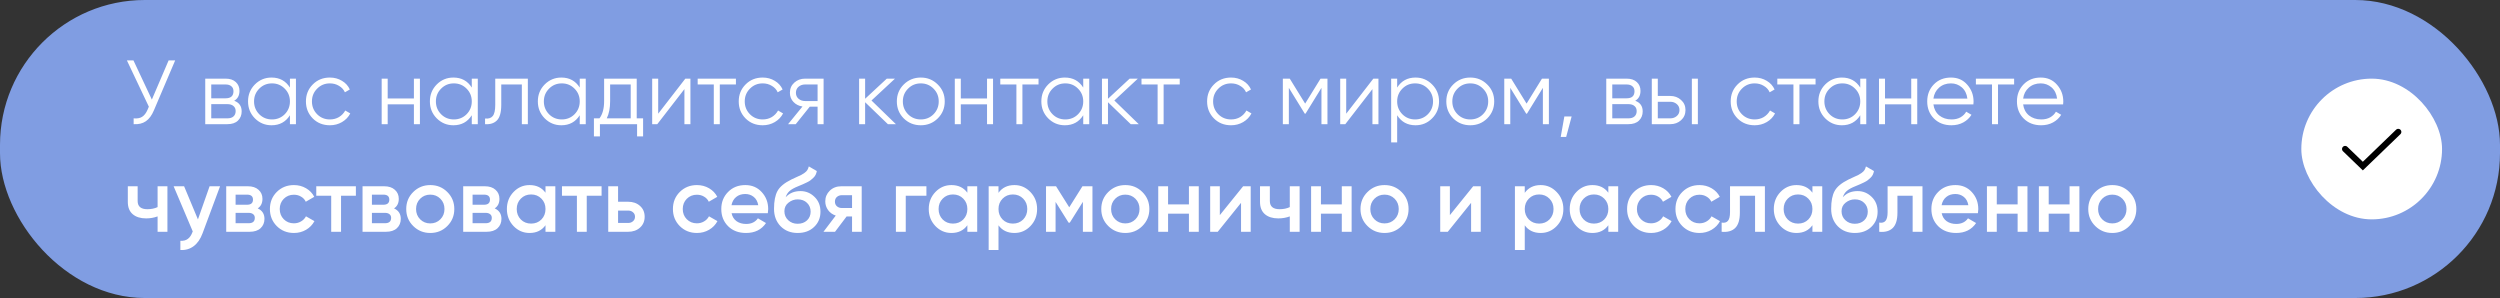
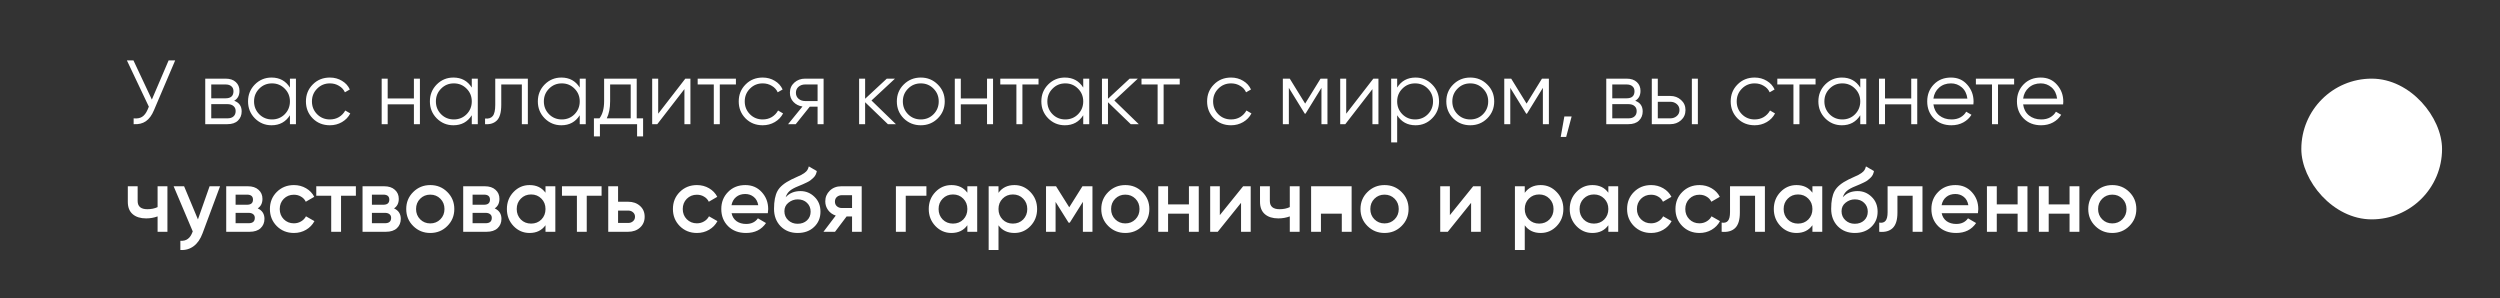
<svg xmlns="http://www.w3.org/2000/svg" width="604" height="72" viewBox="0 0 604 72" fill="none">
  <rect x="0" y="0" width="604" height="72" fill="#333333" stroke="none" />
-   <rect width="604" height="72" rx="35" fill="#809DE2" />
-   <path d="M40.736 14.6H42.32L37.194 26.634C36.681 27.866 36.028 28.753 35.236 29.296C34.444 29.839 33.461 30.073 32.288 30V28.592C33.109 28.68 33.784 28.563 34.312 28.24C34.855 27.903 35.302 27.323 35.654 26.502L35.962 25.776L30.66 14.6H32.244L36.688 24.06L40.736 14.6ZM56.583 24.346C57.785 24.786 58.387 25.644 58.387 26.92C58.387 27.815 58.086 28.555 57.485 29.142C56.898 29.714 56.047 30 54.933 30H49.587V19H54.493C55.563 19 56.392 19.279 56.979 19.836C57.566 20.379 57.859 21.083 57.859 21.948C57.859 23.048 57.434 23.847 56.583 24.346ZM54.493 20.408H51.039V23.752H54.493C55.769 23.752 56.407 23.18 56.407 22.036C56.407 21.523 56.238 21.127 55.901 20.848C55.578 20.555 55.109 20.408 54.493 20.408ZM54.933 28.592C55.578 28.592 56.069 28.438 56.407 28.13C56.759 27.822 56.935 27.389 56.935 26.832C56.935 26.319 56.759 25.915 56.407 25.622C56.069 25.314 55.578 25.16 54.933 25.16H51.039V28.592H54.933ZM70.047 19H71.499V30H70.047V27.844C69.035 29.457 67.553 30.264 65.603 30.264C64.034 30.264 62.691 29.707 61.577 28.592C60.477 27.477 59.927 26.113 59.927 24.5C59.927 22.887 60.477 21.523 61.577 20.408C62.691 19.293 64.034 18.736 65.603 18.736C67.553 18.736 69.035 19.543 70.047 21.156V19ZM62.633 27.602C63.469 28.438 64.496 28.856 65.713 28.856C66.93 28.856 67.957 28.438 68.793 27.602C69.629 26.751 70.047 25.717 70.047 24.5C70.047 23.283 69.629 22.256 68.793 21.42C67.957 20.569 66.93 20.144 65.713 20.144C64.496 20.144 63.469 20.569 62.633 21.42C61.797 22.256 61.379 23.283 61.379 24.5C61.379 25.717 61.797 26.751 62.633 27.602ZM79.699 30.264C78.042 30.264 76.663 29.714 75.563 28.614C74.463 27.499 73.913 26.128 73.913 24.5C73.913 22.872 74.463 21.508 75.563 20.408C76.663 19.293 78.042 18.736 79.699 18.736C80.784 18.736 81.76 19 82.625 19.528C83.49 20.041 84.121 20.738 84.517 21.618L83.329 22.3C83.036 21.64 82.559 21.119 81.899 20.738C81.254 20.342 80.52 20.144 79.699 20.144C78.482 20.144 77.455 20.569 76.619 21.42C75.783 22.256 75.365 23.283 75.365 24.5C75.365 25.717 75.783 26.751 76.619 27.602C77.455 28.438 78.482 28.856 79.699 28.856C80.52 28.856 81.254 28.665 81.899 28.284C82.544 27.888 83.05 27.36 83.417 26.7L84.627 27.404C84.172 28.284 83.505 28.981 82.625 29.494C81.745 30.007 80.77 30.264 79.699 30.264ZM100 19H101.452V30H100V25.204H93.664V30H92.212V19H93.664V23.796H100V19ZM113.982 19H115.434V30H113.982V27.844C112.97 29.457 111.489 30.264 109.538 30.264C107.969 30.264 106.627 29.707 105.512 28.592C104.412 27.477 103.862 26.113 103.862 24.5C103.862 22.887 104.412 21.523 105.512 20.408C106.627 19.293 107.969 18.736 109.538 18.736C111.489 18.736 112.97 19.543 113.982 21.156V19ZM106.568 27.602C107.404 28.438 108.431 28.856 109.648 28.856C110.866 28.856 111.892 28.438 112.728 27.602C113.564 26.751 113.982 25.717 113.982 24.5C113.982 23.283 113.564 22.256 112.728 21.42C111.892 20.569 110.866 20.144 109.648 20.144C108.431 20.144 107.404 20.569 106.568 21.42C105.732 22.256 105.314 23.283 105.314 24.5C105.314 25.717 105.732 26.751 106.568 27.602ZM127.529 19V30H126.077V20.408H121.105V25.314C121.105 27.147 120.753 28.409 120.049 29.098C119.359 29.787 118.406 30.088 117.189 30V28.636C118.025 28.724 118.641 28.526 119.037 28.042C119.447 27.558 119.653 26.649 119.653 25.314V19H127.529ZM140.064 19H141.516V30H140.064V27.844C139.052 29.457 137.571 30.264 135.62 30.264C134.051 30.264 132.709 29.707 131.594 28.592C130.494 27.477 129.944 26.113 129.944 24.5C129.944 22.887 130.494 21.523 131.594 20.408C132.709 19.293 134.051 18.736 135.62 18.736C137.571 18.736 139.052 19.543 140.064 21.156V19ZM132.65 27.602C133.486 28.438 134.513 28.856 135.73 28.856C136.948 28.856 137.974 28.438 138.81 27.602C139.646 26.751 140.064 25.717 140.064 24.5C140.064 23.283 139.646 22.256 138.81 21.42C137.974 20.569 136.948 20.144 135.73 20.144C134.513 20.144 133.486 20.569 132.65 21.42C131.814 22.256 131.396 23.283 131.396 24.5C131.396 25.717 131.814 26.751 132.65 27.602ZM153.831 28.592H155.371V32.948H153.919V30H144.943V32.948H143.491V28.592H144.833C145.581 27.609 145.955 26.223 145.955 24.434V19H153.831V28.592ZM146.593 28.592H152.379V20.408H147.407V24.434C147.407 26.121 147.135 27.507 146.593 28.592ZM165.575 19H166.807V30H165.355V21.53L158.799 30H157.567V19H159.019V27.47L165.575 19ZM177.798 19V20.408H173.904V30H172.452V20.408H168.558V19H177.798ZM184.264 30.264C182.606 30.264 181.228 29.714 180.128 28.614C179.028 27.499 178.478 26.128 178.478 24.5C178.478 22.872 179.028 21.508 180.128 20.408C181.228 19.293 182.606 18.736 184.264 18.736C185.349 18.736 186.324 19 187.19 19.528C188.055 20.041 188.686 20.738 189.082 21.618L187.894 22.3C187.6 21.64 187.124 21.119 186.464 20.738C185.818 20.342 185.085 20.144 184.264 20.144C183.046 20.144 182.02 20.569 181.184 21.42C180.348 22.256 179.93 23.283 179.93 24.5C179.93 25.717 180.348 26.751 181.184 27.602C182.02 28.438 183.046 28.856 184.264 28.856C185.085 28.856 185.818 28.665 186.464 28.284C187.109 27.888 187.615 27.36 187.982 26.7L189.192 27.404C188.737 28.284 188.07 28.981 187.19 29.494C186.31 30.007 185.334 30.264 184.264 30.264ZM198.981 19V30H197.529V25.776H195.637L192.249 30H190.401L193.877 25.732C192.997 25.6 192.271 25.233 191.699 24.632C191.127 24.031 190.841 23.29 190.841 22.41C190.841 21.413 191.193 20.599 191.897 19.968C192.616 19.323 193.489 19 194.515 19H198.981ZM194.515 24.412H197.529V20.408H194.515C193.899 20.408 193.371 20.591 192.931 20.958C192.506 21.325 192.293 21.809 192.293 22.41C192.293 23.011 192.506 23.495 192.931 23.862C193.371 24.229 193.899 24.412 194.515 24.412ZM216.449 30H214.513L209.013 24.698V30H207.561V19H209.013V23.862L214.249 19H216.229L210.553 24.28L216.449 30ZM226.555 28.614C225.44 29.714 224.076 30.264 222.463 30.264C220.85 30.264 219.478 29.714 218.349 28.614C217.234 27.499 216.677 26.128 216.677 24.5C216.677 22.872 217.234 21.508 218.349 20.408C219.478 19.293 220.85 18.736 222.463 18.736C224.076 18.736 225.44 19.293 226.555 20.408C227.684 21.508 228.249 22.872 228.249 24.5C228.249 26.128 227.684 27.499 226.555 28.614ZM219.383 27.602C220.219 28.438 221.246 28.856 222.463 28.856C223.68 28.856 224.707 28.438 225.543 27.602C226.379 26.751 226.797 25.717 226.797 24.5C226.797 23.283 226.379 22.256 225.543 21.42C224.707 20.569 223.68 20.144 222.463 20.144C221.246 20.144 220.219 20.569 219.383 21.42C218.547 22.256 218.129 23.283 218.129 24.5C218.129 25.717 218.547 26.751 219.383 27.602ZM238.467 19H239.919V30H238.467V25.204H232.131V30H230.679V19H232.131V23.796H238.467V19ZM250.909 19V20.408H247.015V30H245.563V20.408H241.669V19H250.909ZM261.709 19H263.161V30H261.709V27.844C260.697 29.457 259.216 30.264 257.265 30.264C255.696 30.264 254.354 29.707 253.239 28.592C252.139 27.477 251.589 26.113 251.589 24.5C251.589 22.887 252.139 21.523 253.239 20.408C254.354 19.293 255.696 18.736 257.265 18.736C259.216 18.736 260.697 19.543 261.709 21.156V19ZM254.295 27.602C255.131 28.438 256.158 28.856 257.375 28.856C258.592 28.856 259.619 28.438 260.455 27.602C261.291 26.751 261.709 25.717 261.709 24.5C261.709 23.283 261.291 22.256 260.455 21.42C259.619 20.569 258.592 20.144 257.375 20.144C256.158 20.144 255.131 20.569 254.295 21.42C253.459 22.256 253.041 23.283 253.041 24.5C253.041 25.717 253.459 26.751 254.295 27.602ZM275.123 30H273.187L267.687 24.698V30H266.235V19H267.687V23.862L272.923 19H274.903L269.227 24.28L275.123 30ZM285.026 19V20.408H281.132V30H279.68V20.408H275.786V19H285.026ZM297.422 30.264C295.765 30.264 294.386 29.714 293.286 28.614C292.186 27.499 291.636 26.128 291.636 24.5C291.636 22.872 292.186 21.508 293.286 20.408C294.386 19.293 295.765 18.736 297.422 18.736C298.507 18.736 299.483 19 300.348 19.528C301.213 20.041 301.844 20.738 302.24 21.618L301.052 22.3C300.759 21.64 300.282 21.119 299.622 20.738C298.977 20.342 298.243 20.144 297.422 20.144C296.205 20.144 295.178 20.569 294.342 21.42C293.506 22.256 293.088 23.283 293.088 24.5C293.088 25.717 293.506 26.751 294.342 27.602C295.178 28.438 296.205 28.856 297.422 28.856C298.243 28.856 298.977 28.665 299.622 28.284C300.267 27.888 300.773 27.36 301.14 26.7L302.35 27.404C301.895 28.284 301.228 28.981 300.348 29.494C299.468 30.007 298.493 30.264 297.422 30.264ZM320.715 19V30H319.263V21.222L315.413 27.47H315.237L311.387 21.222V30H309.935V19H311.607L315.325 25.028L319.043 19H320.715ZM331.8 19H333.032V30H331.58V21.53L325.024 30H323.792V19H325.244V27.47L331.8 19ZM341.999 18.736C343.568 18.736 344.903 19.293 346.003 20.408C347.117 21.523 347.675 22.887 347.675 24.5C347.675 26.113 347.117 27.477 346.003 28.592C344.903 29.707 343.568 30.264 341.999 30.264C340.048 30.264 338.567 29.457 337.555 27.844V34.4H336.103V19H337.555V21.156C338.567 19.543 340.048 18.736 341.999 18.736ZM338.809 27.602C339.645 28.438 340.671 28.856 341.889 28.856C343.106 28.856 344.133 28.438 344.969 27.602C345.805 26.751 346.223 25.717 346.223 24.5C346.223 23.283 345.805 22.256 344.969 21.42C344.133 20.569 343.106 20.144 341.889 20.144C340.671 20.144 339.645 20.569 338.809 21.42C337.973 22.256 337.555 23.283 337.555 24.5C337.555 25.717 337.973 26.751 338.809 27.602ZM359.307 28.614C358.192 29.714 356.828 30.264 355.215 30.264C353.601 30.264 352.23 29.714 351.101 28.614C349.986 27.499 349.429 26.128 349.429 24.5C349.429 22.872 349.986 21.508 351.101 20.408C352.23 19.293 353.601 18.736 355.215 18.736C356.828 18.736 358.192 19.293 359.307 20.408C360.436 21.508 361.001 22.872 361.001 24.5C361.001 26.128 360.436 27.499 359.307 28.614ZM352.135 27.602C352.971 28.438 353.997 28.856 355.215 28.856C356.432 28.856 357.459 28.438 358.295 27.602C359.131 26.751 359.549 25.717 359.549 24.5C359.549 23.283 359.131 22.256 358.295 21.42C357.459 20.569 356.432 20.144 355.215 20.144C353.997 20.144 352.971 20.569 352.135 21.42C351.299 22.256 350.881 23.283 350.881 24.5C350.881 25.717 351.299 26.751 352.135 27.602ZM374.211 19V30H372.759V21.222L368.909 27.47H368.733L364.883 21.222V30H363.431V19H365.103L368.821 25.028L372.539 19H374.211ZM379.708 28.13L378.388 33.08H377.068L377.948 28.13H379.708ZM395.069 24.346C396.272 24.786 396.873 25.644 396.873 26.92C396.873 27.815 396.573 28.555 395.971 29.142C395.385 29.714 394.534 30 393.419 30H388.073V19H392.979C394.05 19 394.879 19.279 395.465 19.836C396.052 20.379 396.345 21.083 396.345 21.948C396.345 23.048 395.92 23.847 395.069 24.346ZM392.979 20.408H389.525V23.752H392.979C394.255 23.752 394.893 23.18 394.893 22.036C394.893 21.523 394.725 21.127 394.387 20.848C394.065 20.555 393.595 20.408 392.979 20.408ZM393.419 28.592C394.065 28.592 394.556 28.438 394.893 28.13C395.245 27.822 395.421 27.389 395.421 26.832C395.421 26.319 395.245 25.915 394.893 25.622C394.556 25.314 394.065 25.16 393.419 25.16H389.525V28.592H393.419ZM403.539 23.18C404.566 23.18 405.431 23.503 406.135 24.148C406.854 24.779 407.213 25.593 407.213 26.59C407.213 27.587 406.854 28.409 406.135 29.054C405.431 29.685 404.566 30 403.539 30H399.073V19H400.525V23.18H403.539ZM408.753 19H410.205V30H408.753V19ZM403.539 28.592C404.155 28.592 404.676 28.409 405.101 28.042C405.541 27.675 405.761 27.191 405.761 26.59C405.761 25.989 405.541 25.505 405.101 25.138C404.676 24.771 404.155 24.588 403.539 24.588H400.525V28.592H403.539ZM423.922 30.264C422.265 30.264 420.886 29.714 419.786 28.614C418.686 27.499 418.136 26.128 418.136 24.5C418.136 22.872 418.686 21.508 419.786 20.408C420.886 19.293 422.265 18.736 423.922 18.736C425.007 18.736 425.983 19 426.848 19.528C427.713 20.041 428.344 20.738 428.74 21.618L427.552 22.3C427.259 21.64 426.782 21.119 426.122 20.738C425.477 20.342 424.743 20.144 423.922 20.144C422.705 20.144 421.678 20.569 420.842 21.42C420.006 22.256 419.588 23.283 419.588 24.5C419.588 25.717 420.006 26.751 420.842 27.602C421.678 28.438 422.705 28.856 423.922 28.856C424.743 28.856 425.477 28.665 426.122 28.284C426.767 27.888 427.273 27.36 427.64 26.7L428.85 27.404C428.395 28.284 427.728 28.981 426.848 29.494C425.968 30.007 424.993 30.264 423.922 30.264ZM438.64 19V20.408H434.746V30H433.294V20.408H429.4V19H438.64ZM449.439 19H450.891V30H449.439V27.844C448.427 29.457 446.946 30.264 444.995 30.264C443.426 30.264 442.084 29.707 440.969 28.592C439.869 27.477 439.319 26.113 439.319 24.5C439.319 22.887 439.869 21.523 440.969 20.408C442.084 19.293 443.426 18.736 444.995 18.736C446.946 18.736 448.427 19.543 449.439 21.156V19ZM442.025 27.602C442.861 28.438 443.888 28.856 445.105 28.856C446.323 28.856 447.349 28.438 448.185 27.602C449.021 26.751 449.439 25.717 449.439 24.5C449.439 23.283 449.021 22.256 448.185 21.42C447.349 20.569 446.323 20.144 445.105 20.144C443.888 20.144 442.861 20.569 442.025 21.42C441.189 22.256 440.771 23.283 440.771 24.5C440.771 25.717 441.189 26.751 442.025 27.602ZM461.754 19H463.206V30H461.754V25.204H455.418V30H453.966V19H455.418V23.796H461.754V19ZM471.358 18.736C472.986 18.736 474.299 19.315 475.296 20.474C476.308 21.618 476.814 22.975 476.814 24.544C476.814 24.705 476.8 24.933 476.77 25.226H467.112C467.259 26.341 467.728 27.228 468.52 27.888C469.327 28.533 470.317 28.856 471.49 28.856C472.326 28.856 473.045 28.687 473.646 28.35C474.262 27.998 474.724 27.543 475.032 26.986L476.308 27.734C475.824 28.511 475.164 29.127 474.328 29.582C473.492 30.037 472.539 30.264 471.468 30.264C469.738 30.264 468.33 29.721 467.244 28.636C466.159 27.551 465.616 26.172 465.616 24.5C465.616 22.857 466.152 21.486 467.222 20.386C468.293 19.286 469.672 18.736 471.358 18.736ZM471.358 20.144C470.214 20.144 469.254 20.489 468.476 21.178C467.714 21.853 467.259 22.733 467.112 23.818H475.318C475.172 22.659 474.724 21.757 473.976 21.112C473.228 20.467 472.356 20.144 471.358 20.144ZM486.614 19V20.408H482.72V30H481.268V20.408H477.374V19H486.614ZM493.036 18.736C494.664 18.736 495.977 19.315 496.974 20.474C497.986 21.618 498.492 22.975 498.492 24.544C498.492 24.705 498.477 24.933 498.448 25.226H488.79C488.937 26.341 489.406 27.228 490.198 27.888C491.005 28.533 491.995 28.856 493.168 28.856C494.004 28.856 494.723 28.687 495.324 28.35C495.94 27.998 496.402 27.543 496.71 26.986L497.986 27.734C497.502 28.511 496.842 29.127 496.006 29.582C495.17 30.037 494.217 30.264 493.146 30.264C491.415 30.264 490.007 29.721 488.922 28.636C487.837 27.551 487.294 26.172 487.294 24.5C487.294 22.857 487.829 21.486 488.9 20.386C489.971 19.286 491.349 18.736 493.036 18.736ZM493.036 20.144C491.892 20.144 490.931 20.489 490.154 21.178C489.391 21.853 488.937 22.733 488.79 23.818H496.996C496.849 22.659 496.402 21.757 495.654 21.112C494.906 20.467 494.033 20.144 493.036 20.144ZM38.074 45H40.45V56H38.074V52.282C37.194 52.605 36.27 52.766 35.302 52.766C33.938 52.766 32.86 52.429 32.068 51.754C31.276 51.079 30.88 50.089 30.88 48.784V45H33.256V48.564C33.256 49.884 34.041 50.544 35.61 50.544C36.534 50.544 37.355 50.375 38.074 50.038V45ZM50.638 45H53.168L48.944 56.352C48.431 57.745 47.712 58.787 46.788 59.476C45.864 60.165 44.793 60.473 43.576 60.4V58.178C44.324 58.222 44.925 58.068 45.38 57.716C45.849 57.379 46.223 56.829 46.502 56.066L46.568 55.912L41.948 45H44.478L47.822 53.008L50.638 45ZM62.266 50.346C63.351 50.845 63.894 51.688 63.894 52.876C63.894 53.8 63.578 54.555 62.948 55.142C62.332 55.714 61.444 56 60.286 56H54.654V45H59.846C60.975 45 61.848 45.286 62.464 45.858C63.094 46.415 63.41 47.141 63.41 48.036C63.41 49.077 63.028 49.847 62.266 50.346ZM59.67 47.024H56.92V49.466H59.67C60.638 49.466 61.122 49.055 61.122 48.234C61.122 47.427 60.638 47.024 59.67 47.024ZM60.066 53.932C61.063 53.932 61.562 53.499 61.562 52.634C61.562 52.253 61.43 51.959 61.166 51.754C60.902 51.534 60.535 51.424 60.066 51.424H56.92V53.932H60.066ZM71.017 56.286C69.36 56.286 67.974 55.729 66.859 54.614C65.76 53.499 65.21 52.128 65.21 50.5C65.21 48.857 65.76 47.486 66.859 46.386C67.974 45.271 69.36 44.714 71.017 44.714C72.088 44.714 73.064 44.971 73.944 45.484C74.823 45.997 75.484 46.687 75.924 47.552L73.877 48.74C73.628 48.212 73.247 47.801 72.734 47.508C72.235 47.2 71.656 47.046 70.996 47.046C70.028 47.046 69.213 47.376 68.553 48.036C67.908 48.696 67.585 49.517 67.585 50.5C67.585 51.483 67.908 52.304 68.553 52.964C69.213 53.624 70.028 53.954 70.996 53.954C71.641 53.954 72.22 53.8 72.734 53.492C73.261 53.184 73.657 52.773 73.921 52.26L75.968 53.426C75.498 54.306 74.823 55.003 73.944 55.516C73.064 56.029 72.088 56.286 71.017 56.286ZM85.981 45V47.288H82.395V56H80.019V47.288H76.411V45H85.981ZM95.201 50.346C96.287 50.845 96.829 51.688 96.829 52.876C96.829 53.8 96.514 54.555 95.883 55.142C95.267 55.714 94.38 56 93.221 56H87.589V45H92.781C93.91 45 94.783 45.286 95.399 45.858C96.03 46.415 96.345 47.141 96.345 48.036C96.345 49.077 95.964 49.847 95.201 50.346ZM92.605 47.024H89.855V49.466H92.605C93.573 49.466 94.057 49.055 94.057 48.234C94.057 47.427 93.573 47.024 92.605 47.024ZM93.001 53.932C93.999 53.932 94.497 53.499 94.497 52.634C94.497 52.253 94.365 51.959 94.101 51.754C93.837 51.534 93.471 51.424 93.001 51.424H89.855V53.932H93.001ZM103.953 56.286C102.34 56.286 100.968 55.729 99.839 54.614C98.71 53.499 98.145 52.128 98.145 50.5C98.145 48.872 98.71 47.501 99.839 46.386C100.968 45.271 102.34 44.714 103.953 44.714C105.581 44.714 106.952 45.271 108.067 46.386C109.196 47.501 109.761 48.872 109.761 50.5C109.761 52.128 109.196 53.499 108.067 54.614C106.952 55.729 105.581 56.286 103.953 56.286ZM101.511 52.986C102.171 53.646 102.985 53.976 103.953 53.976C104.921 53.976 105.735 53.646 106.395 52.986C107.055 52.326 107.385 51.497 107.385 50.5C107.385 49.503 107.055 48.674 106.395 48.014C105.735 47.354 104.921 47.024 103.953 47.024C102.985 47.024 102.171 47.354 101.511 48.014C100.851 48.674 100.521 49.503 100.521 50.5C100.521 51.497 100.851 52.326 101.511 52.986ZM119.521 50.346C120.607 50.845 121.149 51.688 121.149 52.876C121.149 53.8 120.834 54.555 120.203 55.142C119.587 55.714 118.7 56 117.541 56H111.909V45H117.101C118.231 45 119.103 45.286 119.719 45.858C120.35 46.415 120.665 47.141 120.665 48.036C120.665 49.077 120.284 49.847 119.521 50.346ZM116.925 47.024H114.175V49.466H116.925C117.893 49.466 118.377 49.055 118.377 48.234C118.377 47.427 117.893 47.024 116.925 47.024ZM117.321 53.932C118.319 53.932 118.817 53.499 118.817 52.634C118.817 52.253 118.685 51.959 118.421 51.754C118.157 51.534 117.791 51.424 117.321 51.424H114.175V53.932H117.321ZM131.793 45H134.169V56H131.793V54.416C130.899 55.663 129.615 56.286 127.943 56.286C126.433 56.286 125.142 55.729 124.071 54.614C123.001 53.485 122.465 52.113 122.465 50.5C122.465 48.872 123.001 47.501 124.071 46.386C125.142 45.271 126.433 44.714 127.943 44.714C129.615 44.714 130.899 45.33 131.793 46.562V45ZM125.831 53.03C126.491 53.69 127.32 54.02 128.317 54.02C129.315 54.02 130.143 53.69 130.803 53.03C131.463 52.355 131.793 51.512 131.793 50.5C131.793 49.488 131.463 48.652 130.803 47.992C130.143 47.317 129.315 46.98 128.317 46.98C127.32 46.98 126.491 47.317 125.831 47.992C125.171 48.652 124.841 49.488 124.841 50.5C124.841 51.512 125.171 52.355 125.831 53.03ZM145.343 45V47.288H141.757V56H139.381V47.288H135.773V45H145.343ZM151.746 48.74C152.92 48.74 153.88 49.077 154.628 49.752C155.376 50.412 155.75 51.285 155.75 52.37C155.75 53.441 155.376 54.313 154.628 54.988C153.88 55.663 152.92 56 151.746 56H146.95V45H149.326V48.74H151.746ZM151.768 53.866C152.238 53.866 152.626 53.727 152.934 53.448C153.257 53.169 153.418 52.81 153.418 52.37C153.418 51.915 153.257 51.556 152.934 51.292C152.626 51.013 152.238 50.874 151.768 50.874H149.326V53.866H151.768ZM168.385 56.286C166.727 56.286 165.341 55.729 164.227 54.614C163.127 53.499 162.577 52.128 162.577 50.5C162.577 48.857 163.127 47.486 164.227 46.386C165.341 45.271 166.727 44.714 168.385 44.714C169.455 44.714 170.431 44.971 171.311 45.484C172.191 45.997 172.851 46.687 173.291 47.552L171.245 48.74C170.995 48.212 170.614 47.801 170.101 47.508C169.602 47.2 169.023 47.046 168.363 47.046C167.395 47.046 166.581 47.376 165.921 48.036C165.275 48.696 164.953 49.517 164.953 50.5C164.953 51.483 165.275 52.304 165.921 52.964C166.581 53.624 167.395 53.954 168.363 53.954C169.008 53.954 169.587 53.8 170.101 53.492C170.629 53.184 171.025 52.773 171.289 52.26L173.335 53.426C172.865 54.306 172.191 55.003 171.311 55.516C170.431 56.029 169.455 56.286 168.385 56.286ZM176.75 51.512C176.926 52.348 177.329 52.993 177.96 53.448C178.591 53.888 179.361 54.108 180.27 54.108C181.531 54.108 182.477 53.653 183.108 52.744L185.066 53.888C183.981 55.487 182.375 56.286 180.248 56.286C178.459 56.286 177.014 55.743 175.914 54.658C174.814 53.558 174.264 52.172 174.264 50.5C174.264 48.857 174.807 47.486 175.892 46.386C176.977 45.271 178.371 44.714 180.072 44.714C181.685 44.714 183.005 45.279 184.032 46.408C185.073 47.537 185.594 48.909 185.594 50.522C185.594 50.771 185.565 51.101 185.506 51.512H176.75ZM176.728 49.576H183.196C183.035 48.681 182.661 48.007 182.074 47.552C181.502 47.097 180.827 46.87 180.05 46.87C179.17 46.87 178.437 47.112 177.85 47.596C177.263 48.08 176.889 48.74 176.728 49.576ZM192.724 56.286C191.038 56.286 189.659 55.743 188.588 54.658C187.532 53.558 187.004 52.157 187.004 50.456C187.004 48.593 187.283 47.156 187.84 46.144C188.398 45.117 189.527 44.186 191.228 43.35C191.507 43.218 191.918 43.027 192.46 42.778C193.018 42.529 193.399 42.353 193.604 42.25C193.81 42.133 194.066 41.971 194.374 41.766C194.682 41.546 194.91 41.319 195.056 41.084C195.203 40.835 195.32 40.541 195.408 40.204L197.344 41.326C197.286 41.649 197.19 41.949 197.058 42.228C196.926 42.492 196.736 42.741 196.486 42.976C196.237 43.211 196.017 43.401 195.826 43.548C195.65 43.695 195.35 43.871 194.924 44.076C194.499 44.281 194.184 44.428 193.978 44.516C193.788 44.604 193.421 44.758 192.878 44.978C191.91 45.359 191.199 45.755 190.744 46.166C190.304 46.562 189.996 47.061 189.82 47.662C190.7 46.665 191.896 46.166 193.406 46.166C194.697 46.166 195.819 46.628 196.772 47.552C197.74 48.476 198.224 49.671 198.224 51.138C198.224 52.634 197.711 53.866 196.684 54.834C195.672 55.802 194.352 56.286 192.724 56.286ZM192.702 54.064C193.626 54.064 194.382 53.793 194.968 53.25C195.555 52.693 195.848 51.989 195.848 51.138C195.848 50.273 195.555 49.561 194.968 49.004C194.396 48.447 193.648 48.168 192.724 48.168C191.903 48.168 191.162 48.432 190.502 48.96C189.842 49.473 189.512 50.163 189.512 51.028C189.512 51.908 189.82 52.634 190.436 53.206C191.052 53.778 191.808 54.064 192.702 54.064ZM208.187 45V56H205.855V52.304H204.535L201.741 56H198.947L201.917 52.084C201.154 51.835 200.538 51.395 200.069 50.764C199.614 50.133 199.387 49.429 199.387 48.652C199.387 47.64 199.746 46.782 200.465 46.078C201.198 45.359 202.137 45 203.281 45H208.187ZM203.413 50.258H205.855V47.156H203.413C202.929 47.156 202.526 47.295 202.203 47.574C201.88 47.853 201.719 48.234 201.719 48.718C201.719 49.187 201.88 49.561 202.203 49.84C202.526 50.119 202.929 50.258 203.413 50.258ZM223.822 45V47.288H218.828V56H216.452V45H223.822ZM233.715 45H236.091V56H233.715V54.416C232.821 55.663 231.537 56.286 229.865 56.286C228.355 56.286 227.064 55.729 225.993 54.614C224.923 53.485 224.387 52.113 224.387 50.5C224.387 48.872 224.923 47.501 225.993 46.386C227.064 45.271 228.355 44.714 229.865 44.714C231.537 44.714 232.821 45.33 233.715 46.562V45ZM227.753 53.03C228.413 53.69 229.242 54.02 230.239 54.02C231.237 54.02 232.065 53.69 232.725 53.03C233.385 52.355 233.715 51.512 233.715 50.5C233.715 49.488 233.385 48.652 232.725 47.992C232.065 47.317 231.237 46.98 230.239 46.98C229.242 46.98 228.413 47.317 227.753 47.992C227.093 48.652 226.763 49.488 226.763 50.5C226.763 51.512 227.093 52.355 227.753 53.03ZM245.087 44.714C246.597 44.714 247.888 45.279 248.959 46.408C250.029 47.523 250.565 48.887 250.565 50.5C250.565 52.128 250.029 53.499 248.959 54.614C247.888 55.729 246.597 56.286 245.087 56.286C243.415 56.286 242.131 55.67 241.237 54.438V60.4H238.861V45H241.237V46.584C242.131 45.337 243.415 44.714 245.087 44.714ZM242.227 53.03C242.887 53.69 243.715 54.02 244.713 54.02C245.71 54.02 246.539 53.69 247.199 53.03C247.859 52.355 248.189 51.512 248.189 50.5C248.189 49.488 247.859 48.652 247.199 47.992C246.539 47.317 245.71 46.98 244.713 46.98C243.715 46.98 242.887 47.317 242.227 47.992C241.567 48.652 241.237 49.488 241.237 50.5C241.237 51.512 241.567 52.355 242.227 53.03ZM263.938 45V56H261.628V48.762L258.46 53.8H258.174L255.028 48.784V56H252.718V45H255.138L258.328 50.082L261.518 45H263.938ZM271.875 56.286C270.262 56.286 268.89 55.729 267.761 54.614C266.632 53.499 266.067 52.128 266.067 50.5C266.067 48.872 266.632 47.501 267.761 46.386C268.89 45.271 270.262 44.714 271.875 44.714C273.503 44.714 274.874 45.271 275.989 46.386C277.118 47.501 277.683 48.872 277.683 50.5C277.683 52.128 277.118 53.499 275.989 54.614C274.874 55.729 273.503 56.286 271.875 56.286ZM269.433 52.986C270.093 53.646 270.907 53.976 271.875 53.976C272.843 53.976 273.657 53.646 274.317 52.986C274.977 52.326 275.307 51.497 275.307 50.5C275.307 49.503 274.977 48.674 274.317 48.014C273.657 47.354 272.843 47.024 271.875 47.024C270.907 47.024 270.093 47.354 269.433 48.014C268.773 48.674 268.443 49.503 268.443 50.5C268.443 51.497 268.773 52.326 269.433 52.986ZM287.245 45H289.621V56H287.245V51.622H282.207V56H279.831V45H282.207V49.378H287.245V45ZM300.342 45H302.168V56H299.836V49.004L294.204 56H292.378V45H294.71V51.974L300.342 45ZM311.613 45H313.989V56H311.613V52.282C310.733 52.605 309.809 52.766 308.841 52.766C307.477 52.766 306.399 52.429 305.607 51.754C304.815 51.079 304.419 50.089 304.419 48.784V45H306.795V48.564C306.795 49.884 307.58 50.544 309.149 50.544C310.073 50.544 310.894 50.375 311.613 50.038V45ZM324.177 45H326.553V56H324.177V51.622H319.139V56H316.763V45H319.139V49.378H324.177V45ZM334.502 56.286C332.888 56.286 331.517 55.729 330.388 54.614C329.258 53.499 328.694 52.128 328.694 50.5C328.694 48.872 329.258 47.501 330.388 46.386C331.517 45.271 332.888 44.714 334.502 44.714C336.13 44.714 337.501 45.271 338.616 46.386C339.745 47.501 340.31 48.872 340.31 50.5C340.31 52.128 339.745 53.499 338.616 54.614C337.501 55.729 336.13 56.286 334.502 56.286ZM332.06 52.986C332.72 53.646 333.534 53.976 334.502 53.976C335.47 53.976 336.284 53.646 336.944 52.986C337.604 52.326 337.934 51.497 337.934 50.5C337.934 49.503 337.604 48.674 336.944 48.014C336.284 47.354 335.47 47.024 334.502 47.024C333.534 47.024 332.72 47.354 332.06 48.014C331.4 48.674 331.07 49.503 331.07 50.5C331.07 51.497 331.4 52.326 332.06 52.986ZM355.922 45H357.748V56H355.416V49.004L349.784 56H347.958V45H350.29V51.974L355.922 45ZM372.231 44.714C373.742 44.714 375.032 45.279 376.103 46.408C377.174 47.523 377.709 48.887 377.709 50.5C377.709 52.128 377.174 53.499 376.103 54.614C375.032 55.729 373.742 56.286 372.231 56.286C370.559 56.286 369.276 55.67 368.381 54.438V60.4H366.005V45H368.381V46.584C369.276 45.337 370.559 44.714 372.231 44.714ZM369.371 53.03C370.031 53.69 370.86 54.02 371.857 54.02C372.854 54.02 373.683 53.69 374.343 53.03C375.003 52.355 375.333 51.512 375.333 50.5C375.333 49.488 375.003 48.652 374.343 47.992C373.683 47.317 372.854 46.98 371.857 46.98C370.86 46.98 370.031 47.317 369.371 47.992C368.711 48.652 368.381 49.488 368.381 50.5C368.381 51.512 368.711 52.355 369.371 53.03ZM388.575 45H390.951V56H388.575V54.416C387.68 55.663 386.397 56.286 384.725 56.286C383.214 56.286 381.923 55.729 380.853 54.614C379.782 53.485 379.247 52.113 379.247 50.5C379.247 48.872 379.782 47.501 380.853 46.386C381.923 45.271 383.214 44.714 384.725 44.714C386.397 44.714 387.68 45.33 388.575 46.562V45ZM382.613 53.03C383.273 53.69 384.101 54.02 385.099 54.02C386.096 54.02 386.925 53.69 387.585 53.03C388.245 52.355 388.575 51.512 388.575 50.5C388.575 49.488 388.245 48.652 387.585 47.992C386.925 47.317 386.096 46.98 385.099 46.98C384.101 46.98 383.273 47.317 382.613 47.992C381.953 48.652 381.623 49.488 381.623 50.5C381.623 51.512 381.953 52.355 382.613 53.03ZM398.912 56.286C397.255 56.286 395.869 55.729 394.754 54.614C393.654 53.499 393.104 52.128 393.104 50.5C393.104 48.857 393.654 47.486 394.754 46.386C395.869 45.271 397.255 44.714 398.912 44.714C399.983 44.714 400.958 44.971 401.838 45.484C402.718 45.997 403.378 46.687 403.818 47.552L401.772 48.74C401.523 48.212 401.141 47.801 400.628 47.508C400.129 47.2 399.55 47.046 398.89 47.046C397.922 47.046 397.108 47.376 396.448 48.036C395.803 48.696 395.48 49.517 395.48 50.5C395.48 51.483 395.803 52.304 396.448 52.964C397.108 53.624 397.922 53.954 398.89 53.954C399.535 53.954 400.115 53.8 400.628 53.492C401.156 53.184 401.552 52.773 401.816 52.26L403.862 53.426C403.393 54.306 402.718 55.003 401.838 55.516C400.958 56.029 399.983 56.286 398.912 56.286ZM410.599 56.286C408.942 56.286 407.556 55.729 406.441 54.614C405.341 53.499 404.791 52.128 404.791 50.5C404.791 48.857 405.341 47.486 406.441 46.386C407.556 45.271 408.942 44.714 410.599 44.714C411.67 44.714 412.645 44.971 413.525 45.484C414.405 45.997 415.065 46.687 415.505 47.552L413.459 48.74C413.21 48.212 412.829 47.801 412.315 47.508C411.817 47.2 411.237 47.046 410.577 47.046C409.609 47.046 408.795 47.376 408.135 48.036C407.49 48.696 407.167 49.517 407.167 50.5C407.167 51.483 407.49 52.304 408.135 52.964C408.795 53.624 409.609 53.954 410.577 53.954C411.223 53.954 411.802 53.8 412.315 53.492C412.843 53.184 413.239 52.773 413.503 52.26L415.549 53.426C415.08 54.306 414.405 55.003 413.525 55.516C412.645 56.029 411.67 56.286 410.599 56.286ZM426.4 45V56H424.024V47.288H420.35V51.38C420.35 53.125 419.969 54.365 419.206 55.098C418.444 55.831 417.358 56.132 415.95 56V53.778C416.625 53.895 417.131 53.756 417.468 53.36C417.806 52.964 417.974 52.267 417.974 51.27V45H426.4ZM437.881 45H440.257V56H437.881V54.416C436.987 55.663 435.703 56.286 434.031 56.286C432.521 56.286 431.23 55.729 430.159 54.614C429.089 53.485 428.553 52.113 428.553 50.5C428.553 48.872 429.089 47.501 430.159 46.386C431.23 45.271 432.521 44.714 434.031 44.714C435.703 44.714 436.987 45.33 437.881 46.562V45ZM431.919 53.03C432.579 53.69 433.408 54.02 434.405 54.02C435.403 54.02 436.231 53.69 436.891 53.03C437.551 52.355 437.881 51.512 437.881 50.5C437.881 49.488 437.551 48.652 436.891 47.992C436.231 47.317 435.403 46.98 434.405 46.98C433.408 46.98 432.579 47.317 431.919 47.992C431.259 48.652 430.929 49.488 430.929 50.5C430.929 51.512 431.259 52.355 431.919 53.03ZM448.131 56.286C446.444 56.286 445.065 55.743 443.995 54.658C442.939 53.558 442.411 52.157 442.411 50.456C442.411 48.593 442.689 47.156 443.247 46.144C443.804 45.117 444.933 44.186 446.635 43.35C446.913 43.218 447.324 43.027 447.867 42.778C448.424 42.529 448.805 42.353 449.011 42.25C449.216 42.133 449.473 41.971 449.781 41.766C450.089 41.546 450.316 41.319 450.463 41.084C450.609 40.835 450.727 40.541 450.815 40.204L452.751 41.326C452.692 41.649 452.597 41.949 452.465 42.228C452.333 42.492 452.142 42.741 451.893 42.976C451.643 43.211 451.423 43.401 451.233 43.548C451.057 43.695 450.756 43.871 450.331 44.076C449.905 44.281 449.59 44.428 449.385 44.516C449.194 44.604 448.827 44.758 448.285 44.978C447.317 45.359 446.605 45.755 446.151 46.166C445.711 46.562 445.403 47.061 445.227 47.662C446.107 46.665 447.302 46.166 448.813 46.166C450.103 46.166 451.225 46.628 452.179 47.552C453.147 48.476 453.631 49.671 453.631 51.138C453.631 52.634 453.117 53.866 452.091 54.834C451.079 55.802 449.759 56.286 448.131 56.286ZM448.109 54.064C449.033 54.064 449.788 53.793 450.375 53.25C450.961 52.693 451.255 51.989 451.255 51.138C451.255 50.273 450.961 49.561 450.375 49.004C449.803 48.447 449.055 48.168 448.131 48.168C447.309 48.168 446.569 48.432 445.909 48.96C445.249 49.473 444.919 50.163 444.919 51.028C444.919 51.908 445.227 52.634 445.843 53.206C446.459 53.778 447.214 54.064 448.109 54.064ZM464.471 45V56H462.095V47.288H458.421V51.38C458.421 53.125 458.039 54.365 457.277 55.098C456.514 55.831 455.429 56.132 454.021 56V53.778C454.695 53.895 455.201 53.756 455.539 53.36C455.876 52.964 456.045 52.267 456.045 51.27V45H464.471ZM469.11 51.512C469.286 52.348 469.689 52.993 470.32 53.448C470.95 53.888 471.72 54.108 472.63 54.108C473.891 54.108 474.837 53.653 475.468 52.744L477.426 53.888C476.34 55.487 474.734 56.286 472.608 56.286C470.818 56.286 469.374 55.743 468.274 54.658C467.174 53.558 466.624 52.172 466.624 50.5C466.624 48.857 467.166 47.486 468.252 46.386C469.337 45.271 470.73 44.714 472.432 44.714C474.045 44.714 475.365 45.279 476.392 46.408C477.433 47.537 477.954 48.909 477.954 50.522C477.954 50.771 477.924 51.101 477.866 51.512H469.11ZM469.088 49.576H475.556C475.394 48.681 475.02 48.007 474.434 47.552C473.862 47.097 473.187 46.87 472.41 46.87C471.53 46.87 470.796 47.112 470.21 47.596C469.623 48.08 469.249 48.74 469.088 49.576ZM487.458 45H489.834V56H487.458V51.622H482.42V56H480.044V45H482.42V49.378H487.458V45ZM500.005 45H502.381V56H500.005V51.622H494.967V56H492.591V45H494.967V49.378H500.005V45ZM510.33 56.286C508.717 56.286 507.345 55.729 506.216 54.614C505.087 53.499 504.522 52.128 504.522 50.5C504.522 48.872 505.087 47.501 506.216 46.386C507.345 45.271 508.717 44.714 510.33 44.714C511.958 44.714 513.329 45.271 514.444 46.386C515.573 47.501 516.138 48.872 516.138 50.5C516.138 52.128 515.573 53.499 514.444 54.614C513.329 55.729 511.958 56.286 510.33 56.286ZM507.888 52.986C508.548 53.646 509.362 53.976 510.33 53.976C511.298 53.976 512.112 53.646 512.772 52.986C513.432 52.326 513.762 51.497 513.762 50.5C513.762 49.503 513.432 48.674 512.772 48.014C512.112 47.354 511.298 47.024 510.33 47.024C509.362 47.024 508.548 47.354 507.888 48.014C507.228 48.674 506.898 49.503 506.898 50.5C506.898 51.497 507.228 52.326 507.888 52.986Z" fill="white" />
+   <path d="M40.736 14.6H42.32L37.194 26.634C36.681 27.866 36.028 28.753 35.236 29.296C34.444 29.839 33.461 30.073 32.288 30V28.592C33.109 28.68 33.784 28.563 34.312 28.24C34.855 27.903 35.302 27.323 35.654 26.502L35.962 25.776L30.66 14.6H32.244L36.688 24.06L40.736 14.6ZM56.583 24.346C57.785 24.786 58.387 25.644 58.387 26.92C58.387 27.815 58.086 28.555 57.485 29.142C56.898 29.714 56.047 30 54.933 30H49.587V19H54.493C55.563 19 56.392 19.279 56.979 19.836C57.566 20.379 57.859 21.083 57.859 21.948C57.859 23.048 57.434 23.847 56.583 24.346ZM54.493 20.408H51.039V23.752H54.493C55.769 23.752 56.407 23.18 56.407 22.036C56.407 21.523 56.238 21.127 55.901 20.848C55.578 20.555 55.109 20.408 54.493 20.408ZM54.933 28.592C55.578 28.592 56.069 28.438 56.407 28.13C56.759 27.822 56.935 27.389 56.935 26.832C56.935 26.319 56.759 25.915 56.407 25.622C56.069 25.314 55.578 25.16 54.933 25.16H51.039V28.592H54.933ZM70.047 19H71.499V30H70.047V27.844C69.035 29.457 67.553 30.264 65.603 30.264C64.034 30.264 62.691 29.707 61.577 28.592C60.477 27.477 59.927 26.113 59.927 24.5C59.927 22.887 60.477 21.523 61.577 20.408C62.691 19.293 64.034 18.736 65.603 18.736C67.553 18.736 69.035 19.543 70.047 21.156V19ZM62.633 27.602C63.469 28.438 64.496 28.856 65.713 28.856C66.93 28.856 67.957 28.438 68.793 27.602C69.629 26.751 70.047 25.717 70.047 24.5C70.047 23.283 69.629 22.256 68.793 21.42C67.957 20.569 66.93 20.144 65.713 20.144C64.496 20.144 63.469 20.569 62.633 21.42C61.797 22.256 61.379 23.283 61.379 24.5C61.379 25.717 61.797 26.751 62.633 27.602ZM79.699 30.264C78.042 30.264 76.663 29.714 75.563 28.614C74.463 27.499 73.913 26.128 73.913 24.5C73.913 22.872 74.463 21.508 75.563 20.408C76.663 19.293 78.042 18.736 79.699 18.736C80.784 18.736 81.76 19 82.625 19.528C83.49 20.041 84.121 20.738 84.517 21.618L83.329 22.3C83.036 21.64 82.559 21.119 81.899 20.738C81.254 20.342 80.52 20.144 79.699 20.144C78.482 20.144 77.455 20.569 76.619 21.42C75.783 22.256 75.365 23.283 75.365 24.5C75.365 25.717 75.783 26.751 76.619 27.602C77.455 28.438 78.482 28.856 79.699 28.856C80.52 28.856 81.254 28.665 81.899 28.284C82.544 27.888 83.05 27.36 83.417 26.7L84.627 27.404C84.172 28.284 83.505 28.981 82.625 29.494C81.745 30.007 80.77 30.264 79.699 30.264ZM100 19H101.452V30H100V25.204H93.664V30H92.212V19H93.664V23.796H100V19ZM113.982 19H115.434V30H113.982V27.844C112.97 29.457 111.489 30.264 109.538 30.264C107.969 30.264 106.627 29.707 105.512 28.592C104.412 27.477 103.862 26.113 103.862 24.5C103.862 22.887 104.412 21.523 105.512 20.408C106.627 19.293 107.969 18.736 109.538 18.736C111.489 18.736 112.97 19.543 113.982 21.156V19ZM106.568 27.602C107.404 28.438 108.431 28.856 109.648 28.856C110.866 28.856 111.892 28.438 112.728 27.602C113.564 26.751 113.982 25.717 113.982 24.5C113.982 23.283 113.564 22.256 112.728 21.42C111.892 20.569 110.866 20.144 109.648 20.144C108.431 20.144 107.404 20.569 106.568 21.42C105.732 22.256 105.314 23.283 105.314 24.5C105.314 25.717 105.732 26.751 106.568 27.602ZM127.529 19V30H126.077V20.408H121.105V25.314C121.105 27.147 120.753 28.409 120.049 29.098C119.359 29.787 118.406 30.088 117.189 30V28.636C118.025 28.724 118.641 28.526 119.037 28.042C119.447 27.558 119.653 26.649 119.653 25.314V19H127.529ZM140.064 19H141.516V30H140.064V27.844C139.052 29.457 137.571 30.264 135.62 30.264C134.051 30.264 132.709 29.707 131.594 28.592C130.494 27.477 129.944 26.113 129.944 24.5C129.944 22.887 130.494 21.523 131.594 20.408C132.709 19.293 134.051 18.736 135.62 18.736C137.571 18.736 139.052 19.543 140.064 21.156V19ZM132.65 27.602C133.486 28.438 134.513 28.856 135.73 28.856C136.948 28.856 137.974 28.438 138.81 27.602C139.646 26.751 140.064 25.717 140.064 24.5C140.064 23.283 139.646 22.256 138.81 21.42C137.974 20.569 136.948 20.144 135.73 20.144C134.513 20.144 133.486 20.569 132.65 21.42C131.814 22.256 131.396 23.283 131.396 24.5C131.396 25.717 131.814 26.751 132.65 27.602ZM153.831 28.592H155.371V32.948H153.919V30H144.943V32.948H143.491V28.592H144.833C145.581 27.609 145.955 26.223 145.955 24.434V19H153.831V28.592ZM146.593 28.592H152.379V20.408H147.407V24.434C147.407 26.121 147.135 27.507 146.593 28.592ZM165.575 19H166.807V30H165.355V21.53L158.799 30H157.567V19H159.019V27.47L165.575 19ZM177.798 19V20.408H173.904V30H172.452V20.408H168.558V19H177.798ZM184.264 30.264C182.606 30.264 181.228 29.714 180.128 28.614C179.028 27.499 178.478 26.128 178.478 24.5C178.478 22.872 179.028 21.508 180.128 20.408C181.228 19.293 182.606 18.736 184.264 18.736C185.349 18.736 186.324 19 187.19 19.528C188.055 20.041 188.686 20.738 189.082 21.618L187.894 22.3C187.6 21.64 187.124 21.119 186.464 20.738C185.818 20.342 185.085 20.144 184.264 20.144C183.046 20.144 182.02 20.569 181.184 21.42C180.348 22.256 179.93 23.283 179.93 24.5C179.93 25.717 180.348 26.751 181.184 27.602C182.02 28.438 183.046 28.856 184.264 28.856C185.085 28.856 185.818 28.665 186.464 28.284C187.109 27.888 187.615 27.36 187.982 26.7L189.192 27.404C188.737 28.284 188.07 28.981 187.19 29.494C186.31 30.007 185.334 30.264 184.264 30.264ZM198.981 19V30H197.529V25.776H195.637L192.249 30H190.401L193.877 25.732C192.997 25.6 192.271 25.233 191.699 24.632C191.127 24.031 190.841 23.29 190.841 22.41C190.841 21.413 191.193 20.599 191.897 19.968C192.616 19.323 193.489 19 194.515 19H198.981ZM194.515 24.412H197.529V20.408H194.515C193.899 20.408 193.371 20.591 192.931 20.958C192.506 21.325 192.293 21.809 192.293 22.41C192.293 23.011 192.506 23.495 192.931 23.862C193.371 24.229 193.899 24.412 194.515 24.412ZM216.449 30H214.513L209.013 24.698V30H207.561V19H209.013V23.862L214.249 19H216.229L210.553 24.28L216.449 30ZM226.555 28.614C225.44 29.714 224.076 30.264 222.463 30.264C220.85 30.264 219.478 29.714 218.349 28.614C217.234 27.499 216.677 26.128 216.677 24.5C216.677 22.872 217.234 21.508 218.349 20.408C219.478 19.293 220.85 18.736 222.463 18.736C224.076 18.736 225.44 19.293 226.555 20.408C227.684 21.508 228.249 22.872 228.249 24.5C228.249 26.128 227.684 27.499 226.555 28.614ZM219.383 27.602C220.219 28.438 221.246 28.856 222.463 28.856C223.68 28.856 224.707 28.438 225.543 27.602C226.379 26.751 226.797 25.717 226.797 24.5C226.797 23.283 226.379 22.256 225.543 21.42C224.707 20.569 223.68 20.144 222.463 20.144C221.246 20.144 220.219 20.569 219.383 21.42C218.547 22.256 218.129 23.283 218.129 24.5C218.129 25.717 218.547 26.751 219.383 27.602ZM238.467 19H239.919V30H238.467V25.204H232.131V30H230.679V19H232.131V23.796H238.467V19ZM250.909 19V20.408H247.015V30H245.563V20.408H241.669V19H250.909ZM261.709 19H263.161V30H261.709V27.844C260.697 29.457 259.216 30.264 257.265 30.264C255.696 30.264 254.354 29.707 253.239 28.592C252.139 27.477 251.589 26.113 251.589 24.5C251.589 22.887 252.139 21.523 253.239 20.408C254.354 19.293 255.696 18.736 257.265 18.736C259.216 18.736 260.697 19.543 261.709 21.156V19ZM254.295 27.602C255.131 28.438 256.158 28.856 257.375 28.856C258.592 28.856 259.619 28.438 260.455 27.602C261.291 26.751 261.709 25.717 261.709 24.5C261.709 23.283 261.291 22.256 260.455 21.42C259.619 20.569 258.592 20.144 257.375 20.144C256.158 20.144 255.131 20.569 254.295 21.42C253.459 22.256 253.041 23.283 253.041 24.5C253.041 25.717 253.459 26.751 254.295 27.602ZM275.123 30H273.187L267.687 24.698V30H266.235V19H267.687V23.862L272.923 19H274.903L269.227 24.28L275.123 30ZM285.026 19V20.408H281.132V30H279.68V20.408H275.786V19H285.026ZM297.422 30.264C295.765 30.264 294.386 29.714 293.286 28.614C292.186 27.499 291.636 26.128 291.636 24.5C291.636 22.872 292.186 21.508 293.286 20.408C294.386 19.293 295.765 18.736 297.422 18.736C298.507 18.736 299.483 19 300.348 19.528C301.213 20.041 301.844 20.738 302.24 21.618L301.052 22.3C300.759 21.64 300.282 21.119 299.622 20.738C298.977 20.342 298.243 20.144 297.422 20.144C296.205 20.144 295.178 20.569 294.342 21.42C293.506 22.256 293.088 23.283 293.088 24.5C293.088 25.717 293.506 26.751 294.342 27.602C295.178 28.438 296.205 28.856 297.422 28.856C298.243 28.856 298.977 28.665 299.622 28.284C300.267 27.888 300.773 27.36 301.14 26.7L302.35 27.404C301.895 28.284 301.228 28.981 300.348 29.494C299.468 30.007 298.493 30.264 297.422 30.264ZM320.715 19V30H319.263V21.222L315.413 27.47H315.237L311.387 21.222V30H309.935V19H311.607L315.325 25.028L319.043 19H320.715ZM331.8 19H333.032V30H331.58V21.53L325.024 30H323.792V19H325.244V27.47L331.8 19ZM341.999 18.736C343.568 18.736 344.903 19.293 346.003 20.408C347.117 21.523 347.675 22.887 347.675 24.5C347.675 26.113 347.117 27.477 346.003 28.592C344.903 29.707 343.568 30.264 341.999 30.264C340.048 30.264 338.567 29.457 337.555 27.844V34.4H336.103V19H337.555V21.156C338.567 19.543 340.048 18.736 341.999 18.736ZM338.809 27.602C339.645 28.438 340.671 28.856 341.889 28.856C343.106 28.856 344.133 28.438 344.969 27.602C345.805 26.751 346.223 25.717 346.223 24.5C346.223 23.283 345.805 22.256 344.969 21.42C344.133 20.569 343.106 20.144 341.889 20.144C340.671 20.144 339.645 20.569 338.809 21.42C337.973 22.256 337.555 23.283 337.555 24.5C337.555 25.717 337.973 26.751 338.809 27.602ZM359.307 28.614C358.192 29.714 356.828 30.264 355.215 30.264C353.601 30.264 352.23 29.714 351.101 28.614C349.986 27.499 349.429 26.128 349.429 24.5C349.429 22.872 349.986 21.508 351.101 20.408C352.23 19.293 353.601 18.736 355.215 18.736C356.828 18.736 358.192 19.293 359.307 20.408C360.436 21.508 361.001 22.872 361.001 24.5C361.001 26.128 360.436 27.499 359.307 28.614ZM352.135 27.602C352.971 28.438 353.997 28.856 355.215 28.856C356.432 28.856 357.459 28.438 358.295 27.602C359.131 26.751 359.549 25.717 359.549 24.5C359.549 23.283 359.131 22.256 358.295 21.42C357.459 20.569 356.432 20.144 355.215 20.144C353.997 20.144 352.971 20.569 352.135 21.42C351.299 22.256 350.881 23.283 350.881 24.5C350.881 25.717 351.299 26.751 352.135 27.602ZM374.211 19V30H372.759V21.222L368.909 27.47H368.733L364.883 21.222V30H363.431V19H365.103L368.821 25.028L372.539 19H374.211ZM379.708 28.13L378.388 33.08H377.068L377.948 28.13H379.708ZM395.069 24.346C396.272 24.786 396.873 25.644 396.873 26.92C396.873 27.815 396.573 28.555 395.971 29.142C395.385 29.714 394.534 30 393.419 30H388.073V19H392.979C394.05 19 394.879 19.279 395.465 19.836C396.052 20.379 396.345 21.083 396.345 21.948C396.345 23.048 395.92 23.847 395.069 24.346ZM392.979 20.408H389.525V23.752H392.979C394.255 23.752 394.893 23.18 394.893 22.036C394.893 21.523 394.725 21.127 394.387 20.848C394.065 20.555 393.595 20.408 392.979 20.408ZM393.419 28.592C394.065 28.592 394.556 28.438 394.893 28.13C395.245 27.822 395.421 27.389 395.421 26.832C395.421 26.319 395.245 25.915 394.893 25.622C394.556 25.314 394.065 25.16 393.419 25.16H389.525V28.592H393.419ZM403.539 23.18C404.566 23.18 405.431 23.503 406.135 24.148C406.854 24.779 407.213 25.593 407.213 26.59C407.213 27.587 406.854 28.409 406.135 29.054C405.431 29.685 404.566 30 403.539 30H399.073V19H400.525V23.18H403.539ZM408.753 19H410.205V30H408.753V19ZM403.539 28.592C404.155 28.592 404.676 28.409 405.101 28.042C405.541 27.675 405.761 27.191 405.761 26.59C405.761 25.989 405.541 25.505 405.101 25.138C404.676 24.771 404.155 24.588 403.539 24.588H400.525V28.592H403.539ZM423.922 30.264C422.265 30.264 420.886 29.714 419.786 28.614C418.686 27.499 418.136 26.128 418.136 24.5C418.136 22.872 418.686 21.508 419.786 20.408C420.886 19.293 422.265 18.736 423.922 18.736C425.007 18.736 425.983 19 426.848 19.528C427.713 20.041 428.344 20.738 428.74 21.618L427.552 22.3C427.259 21.64 426.782 21.119 426.122 20.738C425.477 20.342 424.743 20.144 423.922 20.144C422.705 20.144 421.678 20.569 420.842 21.42C420.006 22.256 419.588 23.283 419.588 24.5C419.588 25.717 420.006 26.751 420.842 27.602C421.678 28.438 422.705 28.856 423.922 28.856C424.743 28.856 425.477 28.665 426.122 28.284C426.767 27.888 427.273 27.36 427.64 26.7L428.85 27.404C428.395 28.284 427.728 28.981 426.848 29.494C425.968 30.007 424.993 30.264 423.922 30.264ZM438.64 19V20.408H434.746V30H433.294V20.408H429.4V19H438.64ZM449.439 19H450.891V30H449.439V27.844C448.427 29.457 446.946 30.264 444.995 30.264C443.426 30.264 442.084 29.707 440.969 28.592C439.869 27.477 439.319 26.113 439.319 24.5C439.319 22.887 439.869 21.523 440.969 20.408C442.084 19.293 443.426 18.736 444.995 18.736C446.946 18.736 448.427 19.543 449.439 21.156V19ZM442.025 27.602C442.861 28.438 443.888 28.856 445.105 28.856C446.323 28.856 447.349 28.438 448.185 27.602C449.021 26.751 449.439 25.717 449.439 24.5C449.439 23.283 449.021 22.256 448.185 21.42C447.349 20.569 446.323 20.144 445.105 20.144C443.888 20.144 442.861 20.569 442.025 21.42C441.189 22.256 440.771 23.283 440.771 24.5C440.771 25.717 441.189 26.751 442.025 27.602ZM461.754 19H463.206V30H461.754V25.204H455.418V30H453.966V19H455.418V23.796H461.754V19ZM471.358 18.736C472.986 18.736 474.299 19.315 475.296 20.474C476.308 21.618 476.814 22.975 476.814 24.544C476.814 24.705 476.8 24.933 476.77 25.226H467.112C467.259 26.341 467.728 27.228 468.52 27.888C469.327 28.533 470.317 28.856 471.49 28.856C472.326 28.856 473.045 28.687 473.646 28.35C474.262 27.998 474.724 27.543 475.032 26.986L476.308 27.734C475.824 28.511 475.164 29.127 474.328 29.582C473.492 30.037 472.539 30.264 471.468 30.264C469.738 30.264 468.33 29.721 467.244 28.636C466.159 27.551 465.616 26.172 465.616 24.5C465.616 22.857 466.152 21.486 467.222 20.386C468.293 19.286 469.672 18.736 471.358 18.736ZM471.358 20.144C470.214 20.144 469.254 20.489 468.476 21.178C467.714 21.853 467.259 22.733 467.112 23.818H475.318C475.172 22.659 474.724 21.757 473.976 21.112C473.228 20.467 472.356 20.144 471.358 20.144ZM486.614 19V20.408H482.72V30H481.268V20.408H477.374V19H486.614ZM493.036 18.736C494.664 18.736 495.977 19.315 496.974 20.474C497.986 21.618 498.492 22.975 498.492 24.544C498.492 24.705 498.477 24.933 498.448 25.226H488.79C488.937 26.341 489.406 27.228 490.198 27.888C491.005 28.533 491.995 28.856 493.168 28.856C494.004 28.856 494.723 28.687 495.324 28.35C495.94 27.998 496.402 27.543 496.71 26.986L497.986 27.734C497.502 28.511 496.842 29.127 496.006 29.582C495.17 30.037 494.217 30.264 493.146 30.264C491.415 30.264 490.007 29.721 488.922 28.636C487.837 27.551 487.294 26.172 487.294 24.5C487.294 22.857 487.829 21.486 488.9 20.386C489.971 19.286 491.349 18.736 493.036 18.736ZM493.036 20.144C491.892 20.144 490.931 20.489 490.154 21.178C489.391 21.853 488.937 22.733 488.79 23.818H496.996C496.849 22.659 496.402 21.757 495.654 21.112C494.906 20.467 494.033 20.144 493.036 20.144ZM38.074 45H40.45V56H38.074V52.282C37.194 52.605 36.27 52.766 35.302 52.766C33.938 52.766 32.86 52.429 32.068 51.754C31.276 51.079 30.88 50.089 30.88 48.784V45H33.256V48.564C33.256 49.884 34.041 50.544 35.61 50.544C36.534 50.544 37.355 50.375 38.074 50.038V45ZM50.638 45H53.168L48.944 56.352C48.431 57.745 47.712 58.787 46.788 59.476C45.864 60.165 44.793 60.473 43.576 60.4V58.178C44.324 58.222 44.925 58.068 45.38 57.716C45.849 57.379 46.223 56.829 46.502 56.066L46.568 55.912L41.948 45H44.478L47.822 53.008L50.638 45ZM62.266 50.346C63.351 50.845 63.894 51.688 63.894 52.876C63.894 53.8 63.578 54.555 62.948 55.142C62.332 55.714 61.444 56 60.286 56H54.654V45H59.846C60.975 45 61.848 45.286 62.464 45.858C63.094 46.415 63.41 47.141 63.41 48.036C63.41 49.077 63.028 49.847 62.266 50.346ZM59.67 47.024H56.92V49.466H59.67C60.638 49.466 61.122 49.055 61.122 48.234C61.122 47.427 60.638 47.024 59.67 47.024ZM60.066 53.932C61.063 53.932 61.562 53.499 61.562 52.634C61.562 52.253 61.43 51.959 61.166 51.754C60.902 51.534 60.535 51.424 60.066 51.424H56.92V53.932H60.066ZM71.017 56.286C69.36 56.286 67.974 55.729 66.859 54.614C65.76 53.499 65.21 52.128 65.21 50.5C65.21 48.857 65.76 47.486 66.859 46.386C67.974 45.271 69.36 44.714 71.017 44.714C72.088 44.714 73.064 44.971 73.944 45.484C74.823 45.997 75.484 46.687 75.924 47.552L73.877 48.74C73.628 48.212 73.247 47.801 72.734 47.508C72.235 47.2 71.656 47.046 70.996 47.046C70.028 47.046 69.213 47.376 68.553 48.036C67.908 48.696 67.585 49.517 67.585 50.5C67.585 51.483 67.908 52.304 68.553 52.964C69.213 53.624 70.028 53.954 70.996 53.954C71.641 53.954 72.22 53.8 72.734 53.492C73.261 53.184 73.657 52.773 73.921 52.26L75.968 53.426C75.498 54.306 74.823 55.003 73.944 55.516C73.064 56.029 72.088 56.286 71.017 56.286ZM85.981 45V47.288H82.395V56H80.019V47.288H76.411V45H85.981ZM95.201 50.346C96.287 50.845 96.829 51.688 96.829 52.876C96.829 53.8 96.514 54.555 95.883 55.142C95.267 55.714 94.38 56 93.221 56H87.589V45H92.781C93.91 45 94.783 45.286 95.399 45.858C96.03 46.415 96.345 47.141 96.345 48.036C96.345 49.077 95.964 49.847 95.201 50.346ZM92.605 47.024H89.855V49.466H92.605C93.573 49.466 94.057 49.055 94.057 48.234C94.057 47.427 93.573 47.024 92.605 47.024ZM93.001 53.932C93.999 53.932 94.497 53.499 94.497 52.634C94.497 52.253 94.365 51.959 94.101 51.754C93.837 51.534 93.471 51.424 93.001 51.424H89.855V53.932H93.001ZM103.953 56.286C102.34 56.286 100.968 55.729 99.839 54.614C98.71 53.499 98.145 52.128 98.145 50.5C98.145 48.872 98.71 47.501 99.839 46.386C100.968 45.271 102.34 44.714 103.953 44.714C105.581 44.714 106.952 45.271 108.067 46.386C109.196 47.501 109.761 48.872 109.761 50.5C109.761 52.128 109.196 53.499 108.067 54.614C106.952 55.729 105.581 56.286 103.953 56.286ZM101.511 52.986C102.171 53.646 102.985 53.976 103.953 53.976C104.921 53.976 105.735 53.646 106.395 52.986C107.055 52.326 107.385 51.497 107.385 50.5C107.385 49.503 107.055 48.674 106.395 48.014C105.735 47.354 104.921 47.024 103.953 47.024C102.985 47.024 102.171 47.354 101.511 48.014C100.851 48.674 100.521 49.503 100.521 50.5C100.521 51.497 100.851 52.326 101.511 52.986ZM119.521 50.346C120.607 50.845 121.149 51.688 121.149 52.876C121.149 53.8 120.834 54.555 120.203 55.142C119.587 55.714 118.7 56 117.541 56H111.909V45H117.101C118.231 45 119.103 45.286 119.719 45.858C120.35 46.415 120.665 47.141 120.665 48.036C120.665 49.077 120.284 49.847 119.521 50.346ZM116.925 47.024H114.175V49.466H116.925C117.893 49.466 118.377 49.055 118.377 48.234C118.377 47.427 117.893 47.024 116.925 47.024ZM117.321 53.932C118.319 53.932 118.817 53.499 118.817 52.634C118.817 52.253 118.685 51.959 118.421 51.754C118.157 51.534 117.791 51.424 117.321 51.424H114.175V53.932H117.321ZM131.793 45H134.169V56H131.793V54.416C130.899 55.663 129.615 56.286 127.943 56.286C126.433 56.286 125.142 55.729 124.071 54.614C123.001 53.485 122.465 52.113 122.465 50.5C122.465 48.872 123.001 47.501 124.071 46.386C125.142 45.271 126.433 44.714 127.943 44.714C129.615 44.714 130.899 45.33 131.793 46.562V45ZM125.831 53.03C126.491 53.69 127.32 54.02 128.317 54.02C129.315 54.02 130.143 53.69 130.803 53.03C131.463 52.355 131.793 51.512 131.793 50.5C131.793 49.488 131.463 48.652 130.803 47.992C130.143 47.317 129.315 46.98 128.317 46.98C127.32 46.98 126.491 47.317 125.831 47.992C125.171 48.652 124.841 49.488 124.841 50.5C124.841 51.512 125.171 52.355 125.831 53.03ZM145.343 45V47.288H141.757V56H139.381V47.288H135.773V45H145.343ZM151.746 48.74C152.92 48.74 153.88 49.077 154.628 49.752C155.376 50.412 155.75 51.285 155.75 52.37C155.75 53.441 155.376 54.313 154.628 54.988C153.88 55.663 152.92 56 151.746 56H146.95V45H149.326V48.74H151.746ZM151.768 53.866C152.238 53.866 152.626 53.727 152.934 53.448C153.257 53.169 153.418 52.81 153.418 52.37C153.418 51.915 153.257 51.556 152.934 51.292C152.626 51.013 152.238 50.874 151.768 50.874H149.326V53.866H151.768ZM168.385 56.286C166.727 56.286 165.341 55.729 164.227 54.614C163.127 53.499 162.577 52.128 162.577 50.5C162.577 48.857 163.127 47.486 164.227 46.386C165.341 45.271 166.727 44.714 168.385 44.714C169.455 44.714 170.431 44.971 171.311 45.484C172.191 45.997 172.851 46.687 173.291 47.552L171.245 48.74C170.995 48.212 170.614 47.801 170.101 47.508C169.602 47.2 169.023 47.046 168.363 47.046C167.395 47.046 166.581 47.376 165.921 48.036C165.275 48.696 164.953 49.517 164.953 50.5C164.953 51.483 165.275 52.304 165.921 52.964C166.581 53.624 167.395 53.954 168.363 53.954C169.008 53.954 169.587 53.8 170.101 53.492C170.629 53.184 171.025 52.773 171.289 52.26L173.335 53.426C172.865 54.306 172.191 55.003 171.311 55.516C170.431 56.029 169.455 56.286 168.385 56.286ZM176.75 51.512C176.926 52.348 177.329 52.993 177.96 53.448C178.591 53.888 179.361 54.108 180.27 54.108C181.531 54.108 182.477 53.653 183.108 52.744L185.066 53.888C183.981 55.487 182.375 56.286 180.248 56.286C178.459 56.286 177.014 55.743 175.914 54.658C174.814 53.558 174.264 52.172 174.264 50.5C174.264 48.857 174.807 47.486 175.892 46.386C176.977 45.271 178.371 44.714 180.072 44.714C181.685 44.714 183.005 45.279 184.032 46.408C185.073 47.537 185.594 48.909 185.594 50.522C185.594 50.771 185.565 51.101 185.506 51.512H176.75ZM176.728 49.576H183.196C183.035 48.681 182.661 48.007 182.074 47.552C181.502 47.097 180.827 46.87 180.05 46.87C179.17 46.87 178.437 47.112 177.85 47.596C177.263 48.08 176.889 48.74 176.728 49.576ZM192.724 56.286C191.038 56.286 189.659 55.743 188.588 54.658C187.532 53.558 187.004 52.157 187.004 50.456C187.004 48.593 187.283 47.156 187.84 46.144C188.398 45.117 189.527 44.186 191.228 43.35C191.507 43.218 191.918 43.027 192.46 42.778C193.018 42.529 193.399 42.353 193.604 42.25C193.81 42.133 194.066 41.971 194.374 41.766C194.682 41.546 194.91 41.319 195.056 41.084C195.203 40.835 195.32 40.541 195.408 40.204L197.344 41.326C197.286 41.649 197.19 41.949 197.058 42.228C196.926 42.492 196.736 42.741 196.486 42.976C196.237 43.211 196.017 43.401 195.826 43.548C195.65 43.695 195.35 43.871 194.924 44.076C194.499 44.281 194.184 44.428 193.978 44.516C193.788 44.604 193.421 44.758 192.878 44.978C191.91 45.359 191.199 45.755 190.744 46.166C190.304 46.562 189.996 47.061 189.82 47.662C190.7 46.665 191.896 46.166 193.406 46.166C194.697 46.166 195.819 46.628 196.772 47.552C197.74 48.476 198.224 49.671 198.224 51.138C198.224 52.634 197.711 53.866 196.684 54.834C195.672 55.802 194.352 56.286 192.724 56.286ZM192.702 54.064C193.626 54.064 194.382 53.793 194.968 53.25C195.555 52.693 195.848 51.989 195.848 51.138C195.848 50.273 195.555 49.561 194.968 49.004C194.396 48.447 193.648 48.168 192.724 48.168C191.903 48.168 191.162 48.432 190.502 48.96C189.842 49.473 189.512 50.163 189.512 51.028C189.512 51.908 189.82 52.634 190.436 53.206C191.052 53.778 191.808 54.064 192.702 54.064ZM208.187 45V56H205.855V52.304H204.535L201.741 56H198.947L201.917 52.084C201.154 51.835 200.538 51.395 200.069 50.764C199.614 50.133 199.387 49.429 199.387 48.652C199.387 47.64 199.746 46.782 200.465 46.078C201.198 45.359 202.137 45 203.281 45H208.187ZM203.413 50.258H205.855V47.156H203.413C202.929 47.156 202.526 47.295 202.203 47.574C201.88 47.853 201.719 48.234 201.719 48.718C201.719 49.187 201.88 49.561 202.203 49.84C202.526 50.119 202.929 50.258 203.413 50.258ZM223.822 45V47.288H218.828V56H216.452V45H223.822ZM233.715 45H236.091V56H233.715V54.416C232.821 55.663 231.537 56.286 229.865 56.286C228.355 56.286 227.064 55.729 225.993 54.614C224.923 53.485 224.387 52.113 224.387 50.5C224.387 48.872 224.923 47.501 225.993 46.386C227.064 45.271 228.355 44.714 229.865 44.714C231.537 44.714 232.821 45.33 233.715 46.562V45ZM227.753 53.03C228.413 53.69 229.242 54.02 230.239 54.02C231.237 54.02 232.065 53.69 232.725 53.03C233.385 52.355 233.715 51.512 233.715 50.5C233.715 49.488 233.385 48.652 232.725 47.992C232.065 47.317 231.237 46.98 230.239 46.98C229.242 46.98 228.413 47.317 227.753 47.992C227.093 48.652 226.763 49.488 226.763 50.5C226.763 51.512 227.093 52.355 227.753 53.03ZM245.087 44.714C246.597 44.714 247.888 45.279 248.959 46.408C250.029 47.523 250.565 48.887 250.565 50.5C250.565 52.128 250.029 53.499 248.959 54.614C247.888 55.729 246.597 56.286 245.087 56.286C243.415 56.286 242.131 55.67 241.237 54.438V60.4H238.861V45H241.237V46.584C242.131 45.337 243.415 44.714 245.087 44.714ZM242.227 53.03C242.887 53.69 243.715 54.02 244.713 54.02C245.71 54.02 246.539 53.69 247.199 53.03C247.859 52.355 248.189 51.512 248.189 50.5C248.189 49.488 247.859 48.652 247.199 47.992C246.539 47.317 245.71 46.98 244.713 46.98C243.715 46.98 242.887 47.317 242.227 47.992C241.567 48.652 241.237 49.488 241.237 50.5C241.237 51.512 241.567 52.355 242.227 53.03ZM263.938 45V56H261.628V48.762L258.46 53.8H258.174L255.028 48.784V56H252.718V45H255.138L258.328 50.082L261.518 45H263.938ZM271.875 56.286C270.262 56.286 268.89 55.729 267.761 54.614C266.632 53.499 266.067 52.128 266.067 50.5C266.067 48.872 266.632 47.501 267.761 46.386C268.89 45.271 270.262 44.714 271.875 44.714C273.503 44.714 274.874 45.271 275.989 46.386C277.118 47.501 277.683 48.872 277.683 50.5C277.683 52.128 277.118 53.499 275.989 54.614C274.874 55.729 273.503 56.286 271.875 56.286ZM269.433 52.986C270.093 53.646 270.907 53.976 271.875 53.976C272.843 53.976 273.657 53.646 274.317 52.986C274.977 52.326 275.307 51.497 275.307 50.5C275.307 49.503 274.977 48.674 274.317 48.014C273.657 47.354 272.843 47.024 271.875 47.024C270.907 47.024 270.093 47.354 269.433 48.014C268.773 48.674 268.443 49.503 268.443 50.5C268.443 51.497 268.773 52.326 269.433 52.986ZM287.245 45H289.621V56H287.245V51.622H282.207V56H279.831V45H282.207V49.378H287.245V45ZM300.342 45H302.168V56H299.836V49.004L294.204 56H292.378V45H294.71V51.974L300.342 45ZM311.613 45H313.989V56H311.613V52.282C310.733 52.605 309.809 52.766 308.841 52.766C307.477 52.766 306.399 52.429 305.607 51.754C304.815 51.079 304.419 50.089 304.419 48.784V45H306.795V48.564C306.795 49.884 307.58 50.544 309.149 50.544C310.073 50.544 310.894 50.375 311.613 50.038V45ZM324.177 45H326.553V56H324.177V51.622H319.139V56H316.763V45H319.139V49.378V45ZM334.502 56.286C332.888 56.286 331.517 55.729 330.388 54.614C329.258 53.499 328.694 52.128 328.694 50.5C328.694 48.872 329.258 47.501 330.388 46.386C331.517 45.271 332.888 44.714 334.502 44.714C336.13 44.714 337.501 45.271 338.616 46.386C339.745 47.501 340.31 48.872 340.31 50.5C340.31 52.128 339.745 53.499 338.616 54.614C337.501 55.729 336.13 56.286 334.502 56.286ZM332.06 52.986C332.72 53.646 333.534 53.976 334.502 53.976C335.47 53.976 336.284 53.646 336.944 52.986C337.604 52.326 337.934 51.497 337.934 50.5C337.934 49.503 337.604 48.674 336.944 48.014C336.284 47.354 335.47 47.024 334.502 47.024C333.534 47.024 332.72 47.354 332.06 48.014C331.4 48.674 331.07 49.503 331.07 50.5C331.07 51.497 331.4 52.326 332.06 52.986ZM355.922 45H357.748V56H355.416V49.004L349.784 56H347.958V45H350.29V51.974L355.922 45ZM372.231 44.714C373.742 44.714 375.032 45.279 376.103 46.408C377.174 47.523 377.709 48.887 377.709 50.5C377.709 52.128 377.174 53.499 376.103 54.614C375.032 55.729 373.742 56.286 372.231 56.286C370.559 56.286 369.276 55.67 368.381 54.438V60.4H366.005V45H368.381V46.584C369.276 45.337 370.559 44.714 372.231 44.714ZM369.371 53.03C370.031 53.69 370.86 54.02 371.857 54.02C372.854 54.02 373.683 53.69 374.343 53.03C375.003 52.355 375.333 51.512 375.333 50.5C375.333 49.488 375.003 48.652 374.343 47.992C373.683 47.317 372.854 46.98 371.857 46.98C370.86 46.98 370.031 47.317 369.371 47.992C368.711 48.652 368.381 49.488 368.381 50.5C368.381 51.512 368.711 52.355 369.371 53.03ZM388.575 45H390.951V56H388.575V54.416C387.68 55.663 386.397 56.286 384.725 56.286C383.214 56.286 381.923 55.729 380.853 54.614C379.782 53.485 379.247 52.113 379.247 50.5C379.247 48.872 379.782 47.501 380.853 46.386C381.923 45.271 383.214 44.714 384.725 44.714C386.397 44.714 387.68 45.33 388.575 46.562V45ZM382.613 53.03C383.273 53.69 384.101 54.02 385.099 54.02C386.096 54.02 386.925 53.69 387.585 53.03C388.245 52.355 388.575 51.512 388.575 50.5C388.575 49.488 388.245 48.652 387.585 47.992C386.925 47.317 386.096 46.98 385.099 46.98C384.101 46.98 383.273 47.317 382.613 47.992C381.953 48.652 381.623 49.488 381.623 50.5C381.623 51.512 381.953 52.355 382.613 53.03ZM398.912 56.286C397.255 56.286 395.869 55.729 394.754 54.614C393.654 53.499 393.104 52.128 393.104 50.5C393.104 48.857 393.654 47.486 394.754 46.386C395.869 45.271 397.255 44.714 398.912 44.714C399.983 44.714 400.958 44.971 401.838 45.484C402.718 45.997 403.378 46.687 403.818 47.552L401.772 48.74C401.523 48.212 401.141 47.801 400.628 47.508C400.129 47.2 399.55 47.046 398.89 47.046C397.922 47.046 397.108 47.376 396.448 48.036C395.803 48.696 395.48 49.517 395.48 50.5C395.48 51.483 395.803 52.304 396.448 52.964C397.108 53.624 397.922 53.954 398.89 53.954C399.535 53.954 400.115 53.8 400.628 53.492C401.156 53.184 401.552 52.773 401.816 52.26L403.862 53.426C403.393 54.306 402.718 55.003 401.838 55.516C400.958 56.029 399.983 56.286 398.912 56.286ZM410.599 56.286C408.942 56.286 407.556 55.729 406.441 54.614C405.341 53.499 404.791 52.128 404.791 50.5C404.791 48.857 405.341 47.486 406.441 46.386C407.556 45.271 408.942 44.714 410.599 44.714C411.67 44.714 412.645 44.971 413.525 45.484C414.405 45.997 415.065 46.687 415.505 47.552L413.459 48.74C413.21 48.212 412.829 47.801 412.315 47.508C411.817 47.2 411.237 47.046 410.577 47.046C409.609 47.046 408.795 47.376 408.135 48.036C407.49 48.696 407.167 49.517 407.167 50.5C407.167 51.483 407.49 52.304 408.135 52.964C408.795 53.624 409.609 53.954 410.577 53.954C411.223 53.954 411.802 53.8 412.315 53.492C412.843 53.184 413.239 52.773 413.503 52.26L415.549 53.426C415.08 54.306 414.405 55.003 413.525 55.516C412.645 56.029 411.67 56.286 410.599 56.286ZM426.4 45V56H424.024V47.288H420.35V51.38C420.35 53.125 419.969 54.365 419.206 55.098C418.444 55.831 417.358 56.132 415.95 56V53.778C416.625 53.895 417.131 53.756 417.468 53.36C417.806 52.964 417.974 52.267 417.974 51.27V45H426.4ZM437.881 45H440.257V56H437.881V54.416C436.987 55.663 435.703 56.286 434.031 56.286C432.521 56.286 431.23 55.729 430.159 54.614C429.089 53.485 428.553 52.113 428.553 50.5C428.553 48.872 429.089 47.501 430.159 46.386C431.23 45.271 432.521 44.714 434.031 44.714C435.703 44.714 436.987 45.33 437.881 46.562V45ZM431.919 53.03C432.579 53.69 433.408 54.02 434.405 54.02C435.403 54.02 436.231 53.69 436.891 53.03C437.551 52.355 437.881 51.512 437.881 50.5C437.881 49.488 437.551 48.652 436.891 47.992C436.231 47.317 435.403 46.98 434.405 46.98C433.408 46.98 432.579 47.317 431.919 47.992C431.259 48.652 430.929 49.488 430.929 50.5C430.929 51.512 431.259 52.355 431.919 53.03ZM448.131 56.286C446.444 56.286 445.065 55.743 443.995 54.658C442.939 53.558 442.411 52.157 442.411 50.456C442.411 48.593 442.689 47.156 443.247 46.144C443.804 45.117 444.933 44.186 446.635 43.35C446.913 43.218 447.324 43.027 447.867 42.778C448.424 42.529 448.805 42.353 449.011 42.25C449.216 42.133 449.473 41.971 449.781 41.766C450.089 41.546 450.316 41.319 450.463 41.084C450.609 40.835 450.727 40.541 450.815 40.204L452.751 41.326C452.692 41.649 452.597 41.949 452.465 42.228C452.333 42.492 452.142 42.741 451.893 42.976C451.643 43.211 451.423 43.401 451.233 43.548C451.057 43.695 450.756 43.871 450.331 44.076C449.905 44.281 449.59 44.428 449.385 44.516C449.194 44.604 448.827 44.758 448.285 44.978C447.317 45.359 446.605 45.755 446.151 46.166C445.711 46.562 445.403 47.061 445.227 47.662C446.107 46.665 447.302 46.166 448.813 46.166C450.103 46.166 451.225 46.628 452.179 47.552C453.147 48.476 453.631 49.671 453.631 51.138C453.631 52.634 453.117 53.866 452.091 54.834C451.079 55.802 449.759 56.286 448.131 56.286ZM448.109 54.064C449.033 54.064 449.788 53.793 450.375 53.25C450.961 52.693 451.255 51.989 451.255 51.138C451.255 50.273 450.961 49.561 450.375 49.004C449.803 48.447 449.055 48.168 448.131 48.168C447.309 48.168 446.569 48.432 445.909 48.96C445.249 49.473 444.919 50.163 444.919 51.028C444.919 51.908 445.227 52.634 445.843 53.206C446.459 53.778 447.214 54.064 448.109 54.064ZM464.471 45V56H462.095V47.288H458.421V51.38C458.421 53.125 458.039 54.365 457.277 55.098C456.514 55.831 455.429 56.132 454.021 56V53.778C454.695 53.895 455.201 53.756 455.539 53.36C455.876 52.964 456.045 52.267 456.045 51.27V45H464.471ZM469.11 51.512C469.286 52.348 469.689 52.993 470.32 53.448C470.95 53.888 471.72 54.108 472.63 54.108C473.891 54.108 474.837 53.653 475.468 52.744L477.426 53.888C476.34 55.487 474.734 56.286 472.608 56.286C470.818 56.286 469.374 55.743 468.274 54.658C467.174 53.558 466.624 52.172 466.624 50.5C466.624 48.857 467.166 47.486 468.252 46.386C469.337 45.271 470.73 44.714 472.432 44.714C474.045 44.714 475.365 45.279 476.392 46.408C477.433 47.537 477.954 48.909 477.954 50.522C477.954 50.771 477.924 51.101 477.866 51.512H469.11ZM469.088 49.576H475.556C475.394 48.681 475.02 48.007 474.434 47.552C473.862 47.097 473.187 46.87 472.41 46.87C471.53 46.87 470.796 47.112 470.21 47.596C469.623 48.08 469.249 48.74 469.088 49.576ZM487.458 45H489.834V56H487.458V51.622H482.42V56H480.044V45H482.42V49.378H487.458V45ZM500.005 45H502.381V56H500.005V51.622H494.967V56H492.591V45H494.967V49.378H500.005V45ZM510.33 56.286C508.717 56.286 507.345 55.729 506.216 54.614C505.087 53.499 504.522 52.128 504.522 50.5C504.522 48.872 505.087 47.501 506.216 46.386C507.345 45.271 508.717 44.714 510.33 44.714C511.958 44.714 513.329 45.271 514.444 46.386C515.573 47.501 516.138 48.872 516.138 50.5C516.138 52.128 515.573 53.499 514.444 54.614C513.329 55.729 511.958 56.286 510.33 56.286ZM507.888 52.986C508.548 53.646 509.362 53.976 510.33 53.976C511.298 53.976 512.112 53.646 512.772 52.986C513.432 52.326 513.762 51.497 513.762 50.5C513.762 49.503 513.432 48.674 512.772 48.014C512.112 47.354 511.298 47.024 510.33 47.024C509.362 47.024 508.548 47.354 507.888 48.014C507.228 48.674 506.898 49.503 506.898 50.5C506.898 51.497 507.228 52.326 507.888 52.986Z" fill="white" />
  <rect x="556" y="19" width="34" height="34" rx="17" fill="white" />
-   <path d="M566.583 36L570.861 40.125L579.416 31.875" stroke="black" stroke-width="1.5" stroke-linecap="round" />
</svg>